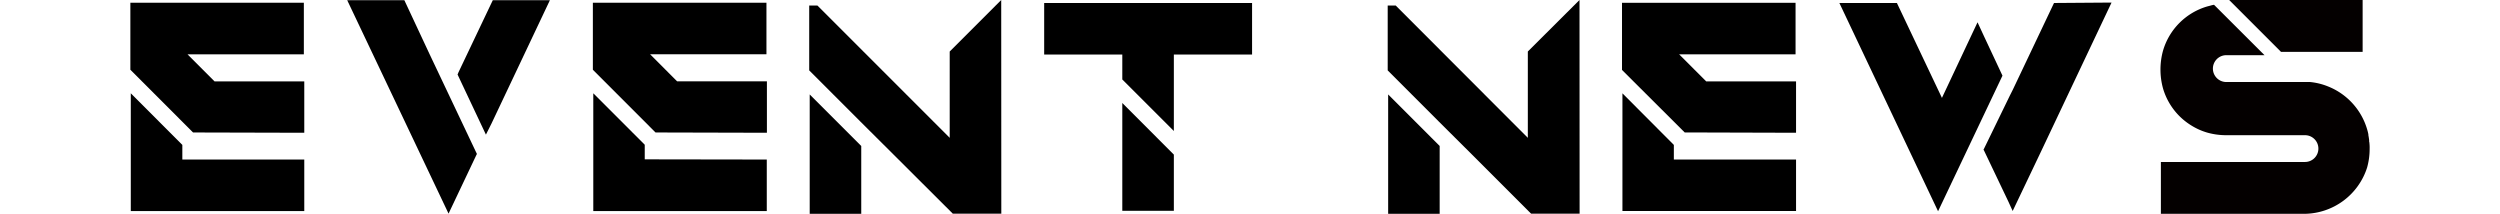
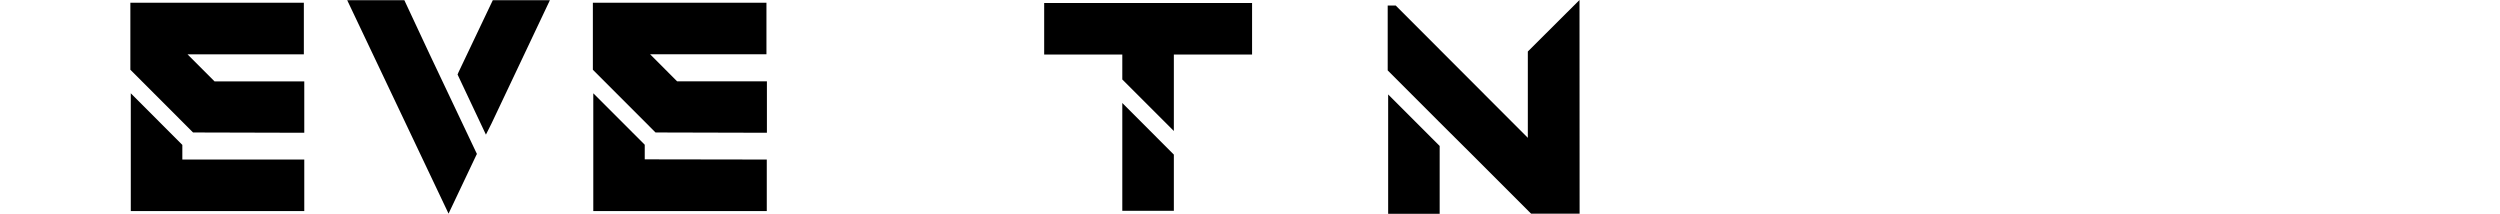
<svg xmlns="http://www.w3.org/2000/svg" id="圖層_1" data-name="圖層 1" viewBox="0 0 760 65">
  <defs>
    <style>.cls-1{fill:#040000;}</style>
  </defs>
  <title>event</title>
  <path d="M39.76,64.16H92.5V48.5H55.43V44.05L39.76,28.36ZM39.63.84V21.2L58.69,40.27l33.81.09V24.74H65.22L57,16.51H92.37V.84Z" />
  <path d="M105.55.06l30.81,64.88,8.36-17.62.26-.52L130.49,16.25,122.92.06Zm44.26,0L139.37,22l-.27.66,8.62,18.27,1.7-3.39L167.17.06Z" />
  <path d="M199.28,40.27,180.23,21.2V.84H233V16.5H197.63l8.22,8.23h27.29V40.36ZM233.1,48.5V64.16H180.36V28.36L196,44v4.44Z" />
-   <path d="M246.15,65h15.67V44.38L246.15,28.71ZM304.37,0,289.1,15.27l-.39.39V41.9L248.89,2.08l-.39-.39H246V21.4l15.67,15.67,10.05,10L289,64.3l.65.65h14.75Z" />
  <path d="M380.63.92V16.58H356.85V39.82L341.18,24.16V16.58H317.43V.92ZM341.18,31.31,356.85,47V64.08H341.18Z" />
  <path d="M422,65h15.66V44.38L422,28.71ZM480.17,0,464.85,15.27l-.39.39V41.9L424.7,2.08l-.39-.39h-2.45V21.4l15.66,15.67,10.05,10L464.79,64.3l.66.65H480.2Z" />
-   <path d="M512.15,40.26l-19.06-19V.85h52.76V16.51h-35.4l8.23,8.23H546V40.36ZM546,48.49V64.15H493.22V28.37l15.63,15.68v4.44Z" />
-   <path d="M608.75,23,589.17,64.22,559.17.91h17.49l13.69,28.85L600,9.26l1.17-2.48,2,4.31ZM641.91.78,620.5,46l-8.65,18.14-1.31-2.87L603.1,45.68l-.13-.13,8-16.44.92-1.83L624.42.91Z" />
-   <polygon class="cls-1" points="718.24 15.76 718.24 0 677.66 0 693.42 15.76 718.24 15.76" />
-   <path class="cls-1" d="M720.22,43.08v-.47q-.09-.8-.24-1.56a.88.88,0,0,0,0-.23,14.24,14.24,0,0,0-.35-1.43h0a20.13,20.13,0,0,0-12-13.15A19.53,19.53,0,0,0,702.86,25l-.62-.07H676.6a4.08,4.08,0,0,1,0-8.15h11.82L673.06,1.45l-.65.13c-.4.13-.92.25-1.45.39a19.8,19.8,0,0,0-13.39,13.4,21.57,21.57,0,0,0,0,11.55,19.73,19.73,0,0,0,5,8.4,20.1,20.1,0,0,0,4,3.07A19.35,19.35,0,0,0,671,40.31a21.32,21.32,0,0,0,5.78.79h23.94a4.07,4.07,0,0,1,0,8.14H656.91V65h43.73a20.21,20.21,0,0,0,18.94-14,20.88,20.88,0,0,0,.79-5.78,13.25,13.25,0,0,0-.11-2.09" />
</svg>